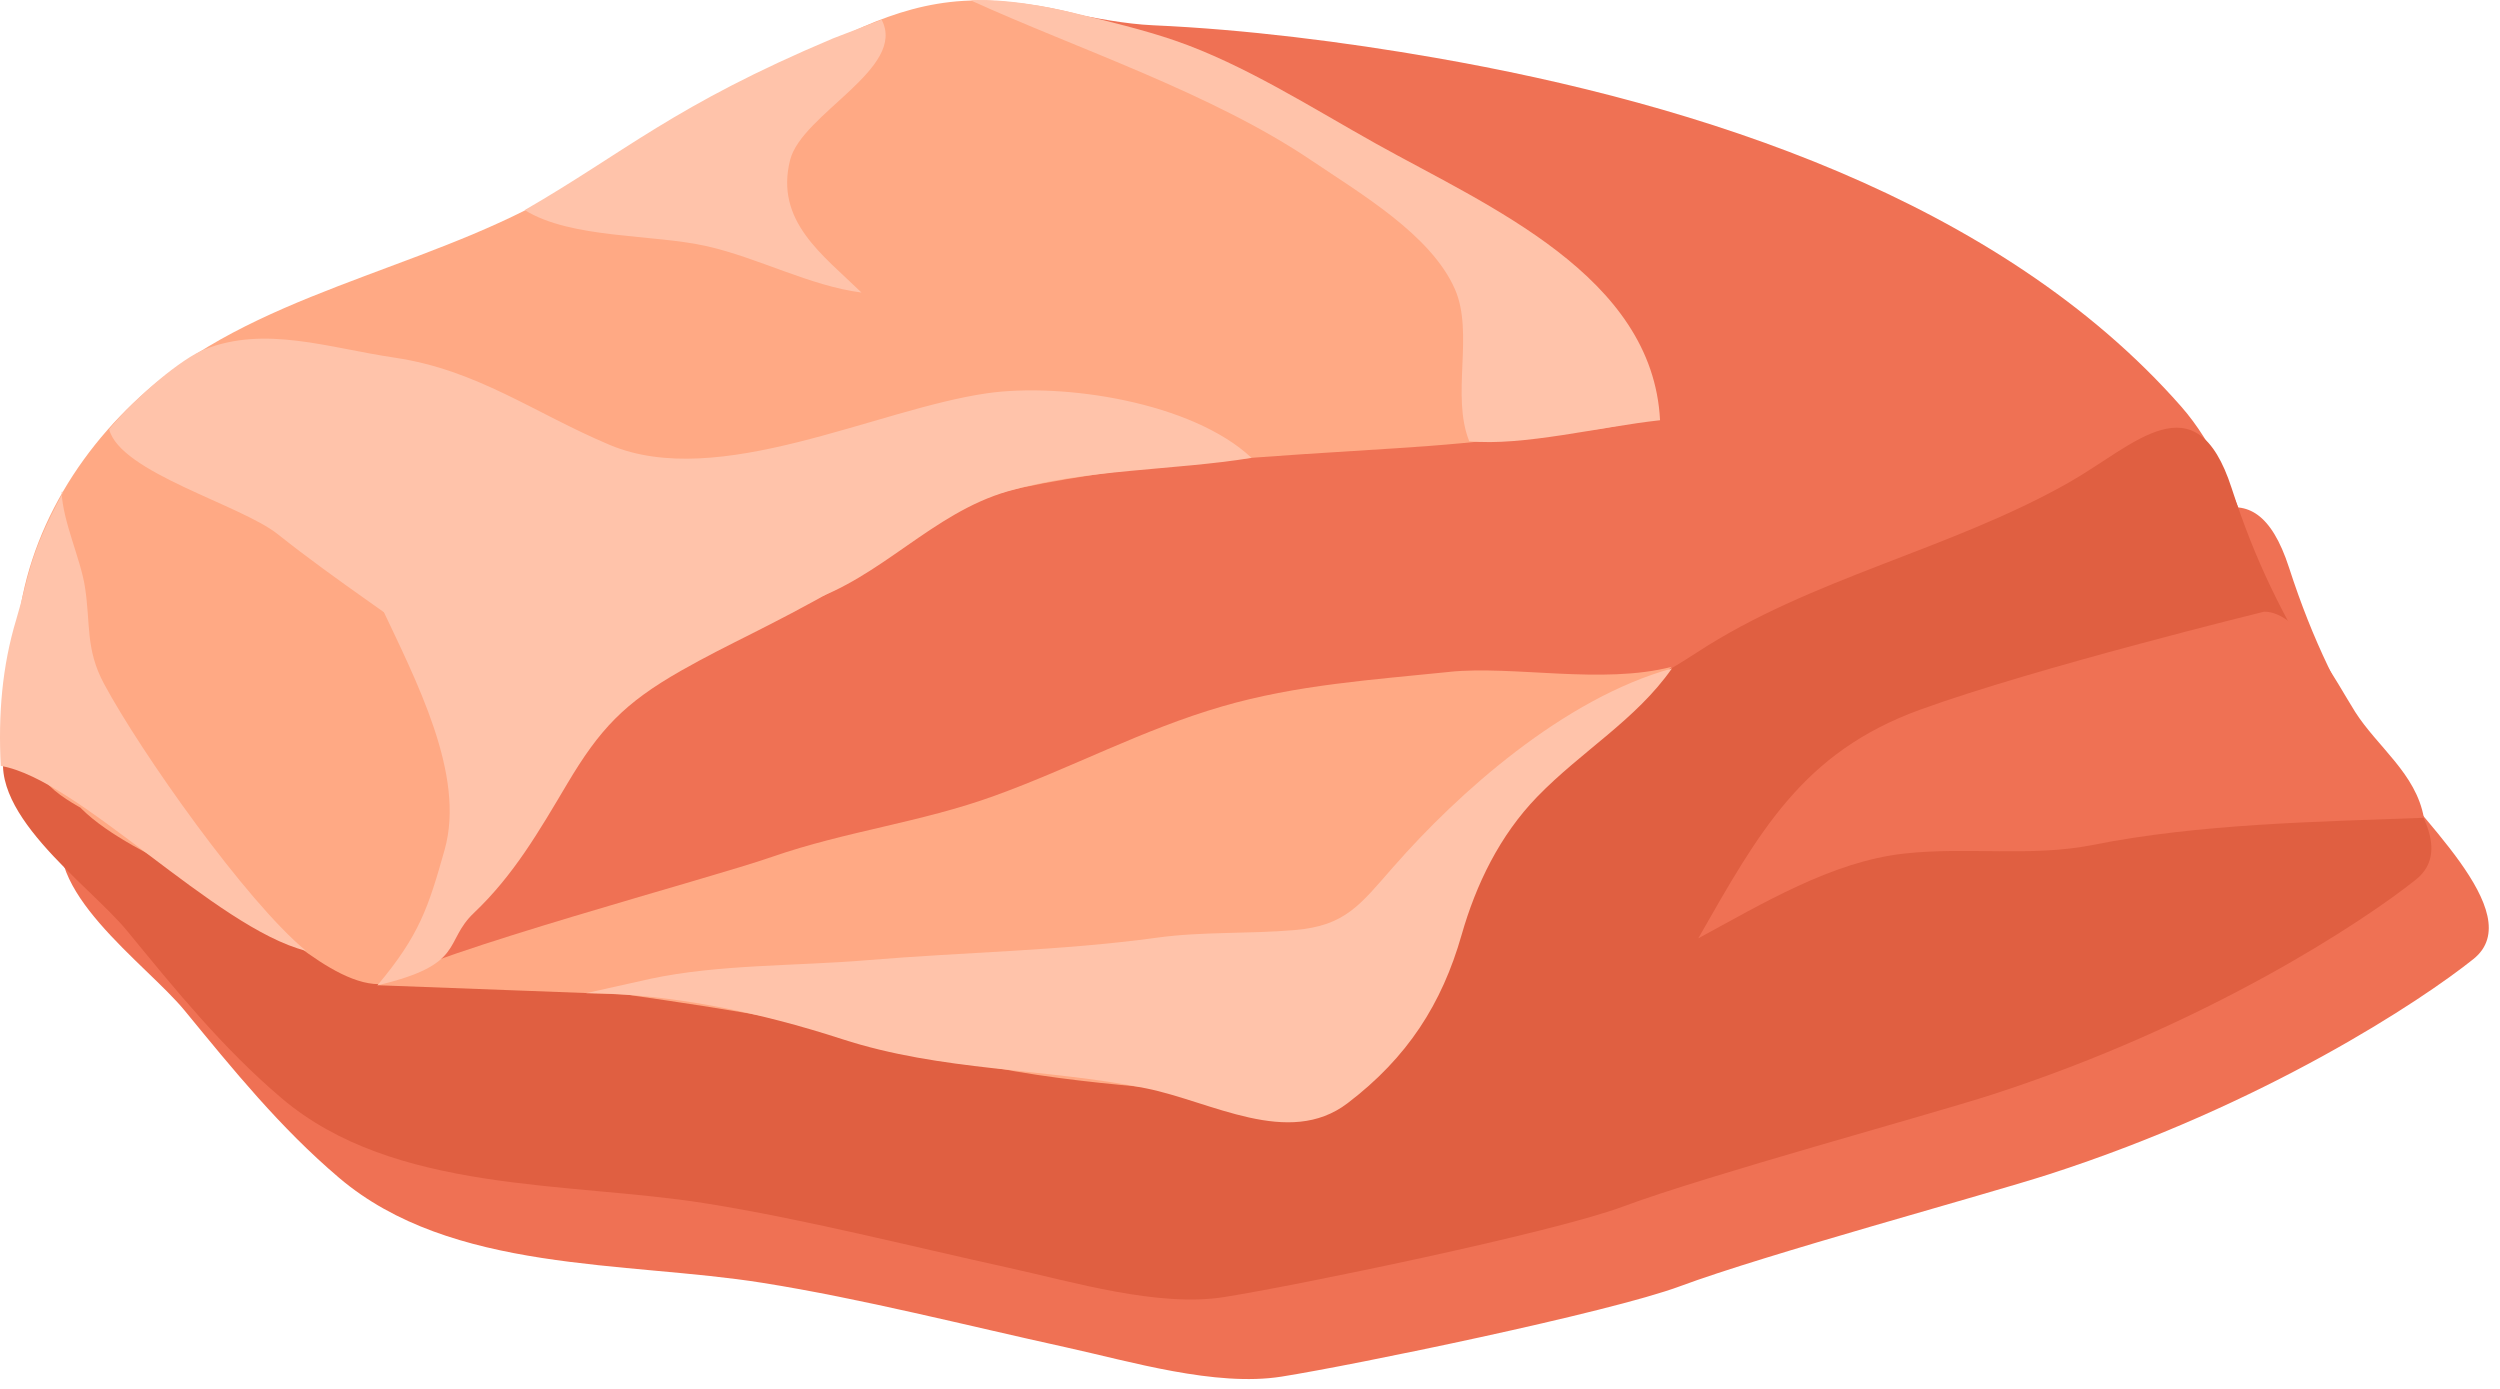
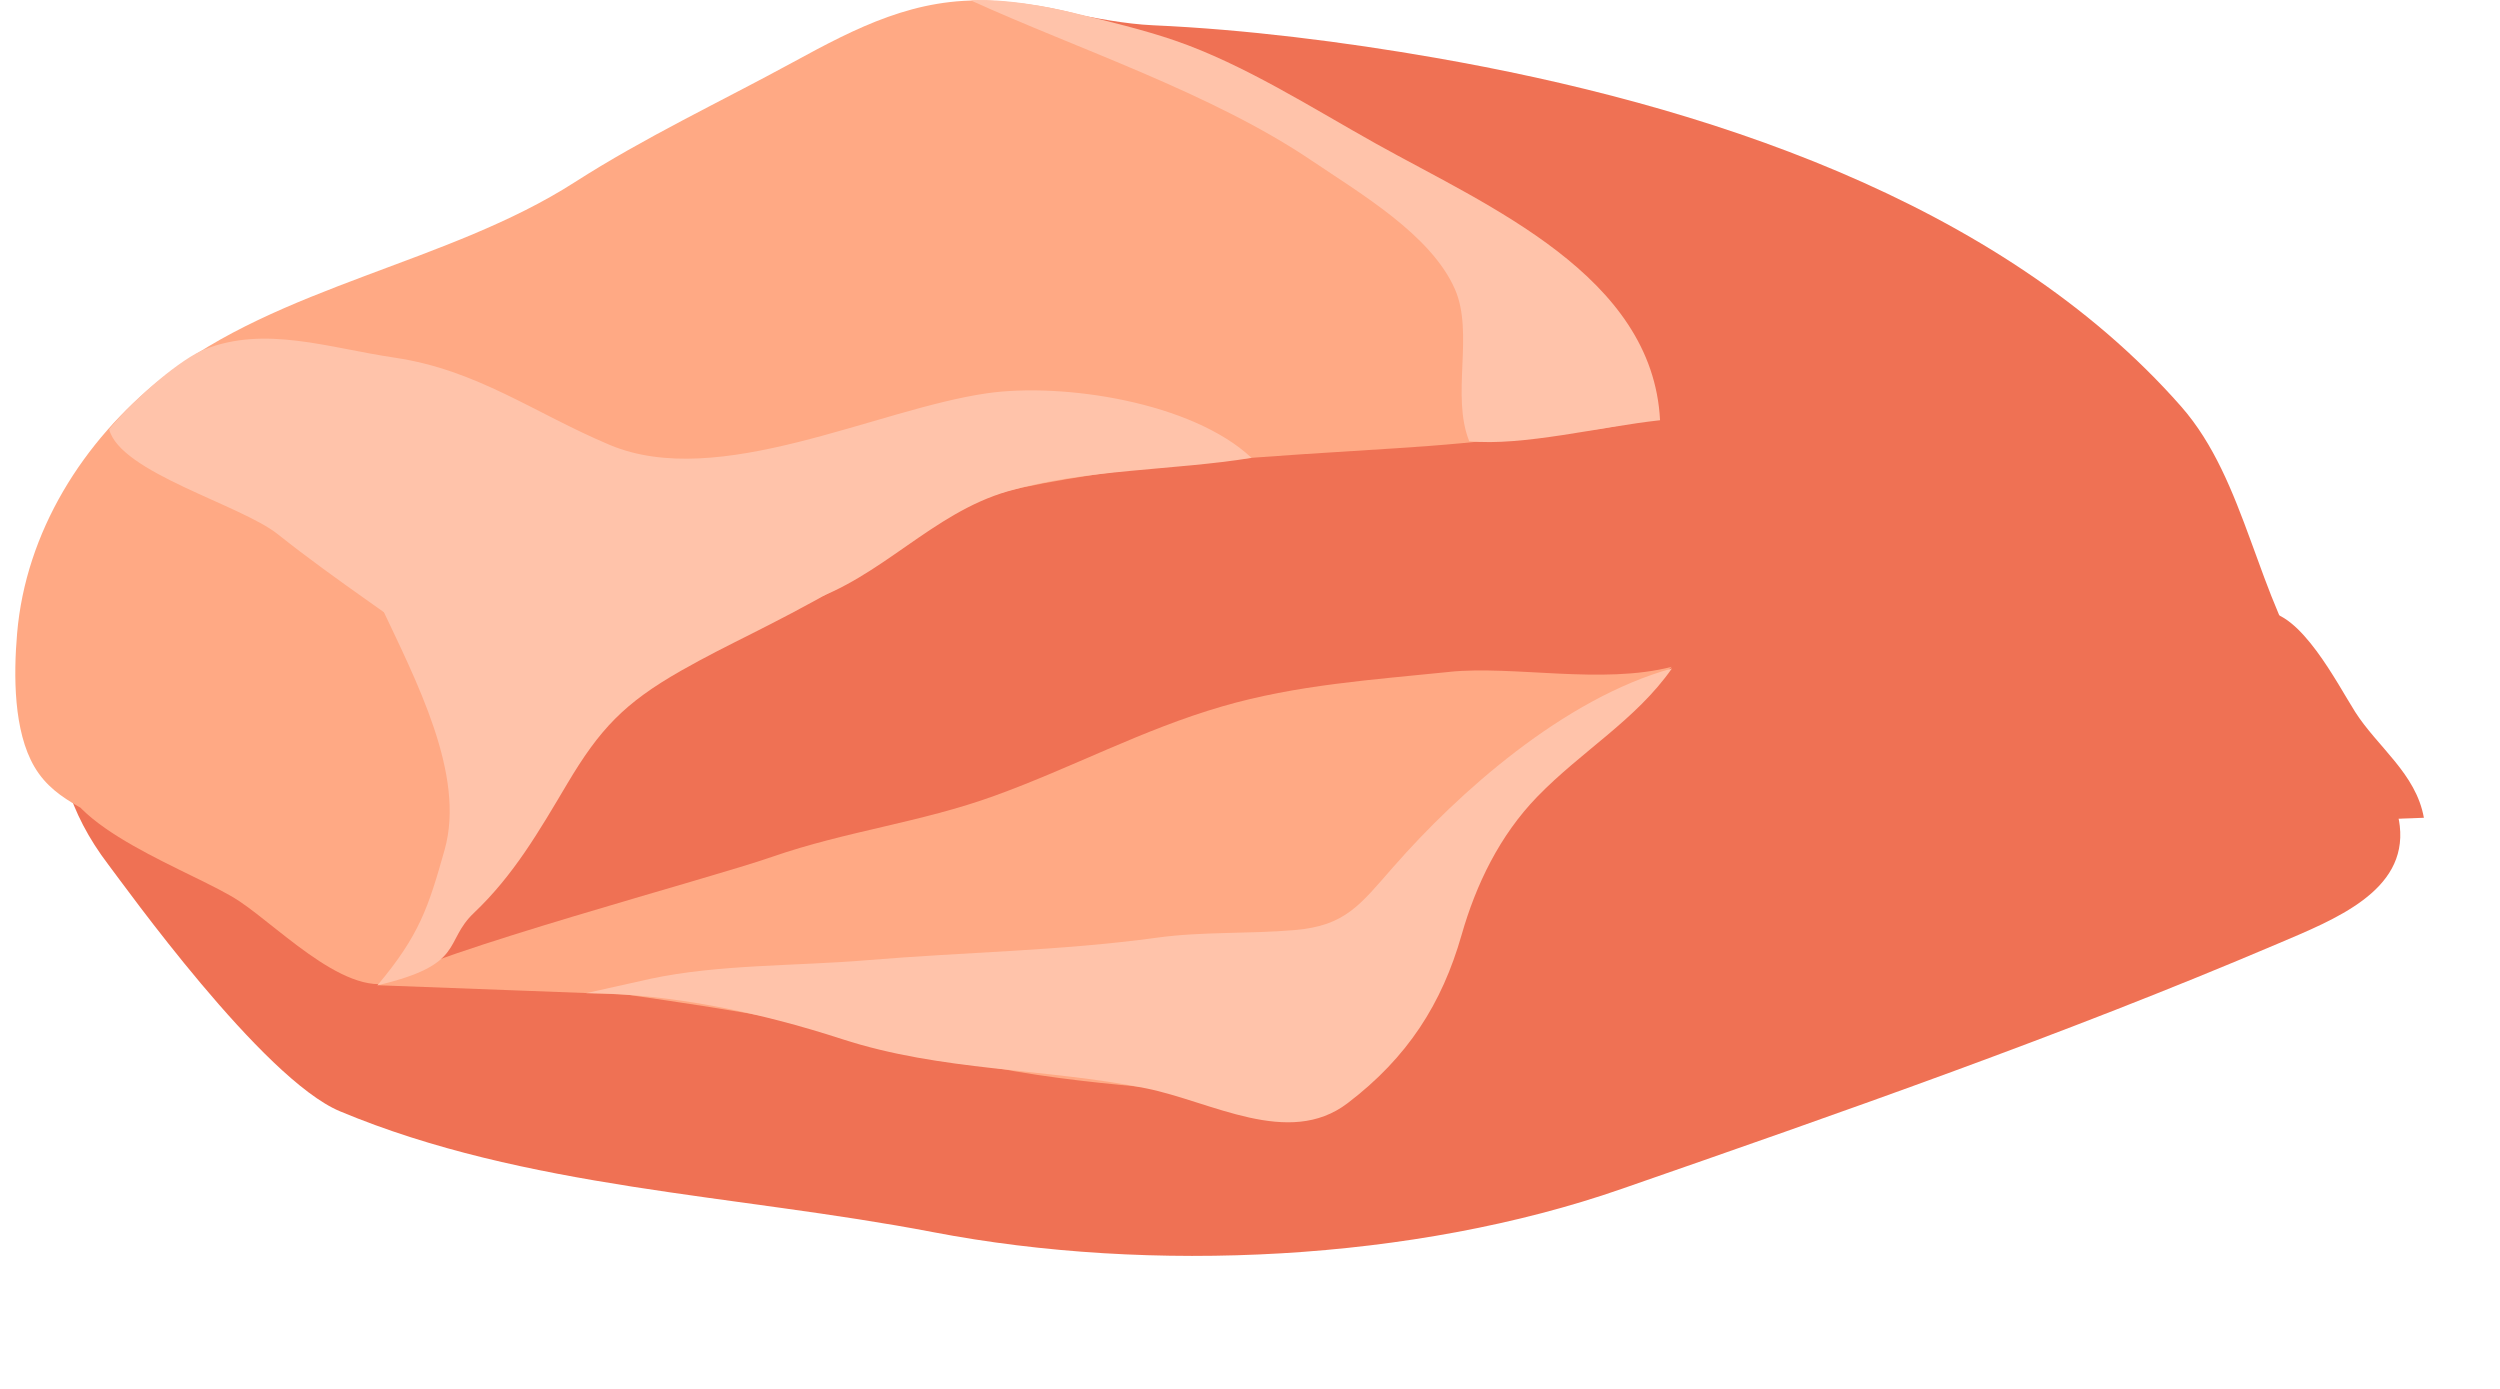
<svg xmlns="http://www.w3.org/2000/svg" width="207" height="115" viewBox="0 0 207 115" fill="none">
  <path d="M198.702 68.389C198.239 64.291 193.991 59.836 191.765 56.618C186.787 49.416 186.047 39.856 180.594 33.652C165.547 16.54 140.672 8.592 118.809 4.779C111.286 3.467 103.124 2.434 95.496 2.094C90.805 1.884 85.639 0.118 81.411 0.102C72.349 0.069 61.005 9.07 53.42 13.744C38.344 23.035 13.694 25.917 7.882 44.311C4.72 54.315 2.259 62.796 8.99 71.617C10.294 73.324 21.726 89.331 28.151 92.016C43.546 98.449 60.832 98.871 77.271 102.024C95.31 105.484 117.059 104.428 134.257 98.446C152.472 92.111 170.798 85.716 188.57 78.151C193.339 76.124 199.311 73.789 198.702 68.385V68.389Z" fill="#EF7154" />
-   <path d="M197.066 63.015C193.679 57.399 191.518 53.121 189.533 47.002C186.56 37.841 181.462 43.48 176.041 46.547C166.141 52.15 154.722 54.423 145.23 60.627C139.112 64.627 132.485 67.208 126.767 72.297C120.75 77.654 114.866 83.237 106.73 84.405C99.451 85.451 91.751 84.418 84.424 85.458C77.823 86.393 70.951 89.039 64.204 88.683C59.298 88.424 54.261 88.594 49.274 88.346C45.2 88.143 38.68 88.385 35.091 86.2C30.205 83.224 27.252 78.387 21.955 75.862C18.056 74.004 13.62 73.049 10.363 70.145C10.66 70.161 11.012 70.213 11.305 70.161L5.389 67.963C3.025 73.546 12.078 79.764 15.292 83.679C19.295 88.558 23.2 93.382 28.073 97.52C37.38 105.425 51.804 104.411 63.144 106.22C71.385 107.534 80.007 109.745 88.273 111.56C93.557 112.722 100.641 114.851 106.114 113.984C111.997 113.052 133.234 108.686 139.125 106.494C146.169 103.871 164.4 98.929 169.658 97.232C187.512 91.469 200.511 82.841 204.798 79.41C209.557 75.6 199.625 67.24 197.076 63.015H197.066Z" fill="#EF7154" />
-   <path d="M192.313 56.428C188.926 50.813 186.765 46.535 184.779 40.415C181.807 31.254 176.708 36.893 171.287 39.961C161.388 45.563 149.969 47.836 140.477 54.041C134.358 58.041 127.731 60.621 122.014 65.71C115.996 71.067 110.113 76.65 101.976 77.818C94.697 78.865 86.998 77.831 79.67 78.871C73.069 79.806 66.198 82.452 59.45 82.096C54.544 81.838 49.508 82.008 44.521 81.759C40.446 81.556 33.927 81.798 30.338 79.614C25.451 76.637 22.498 71.8 17.201 69.275C13.303 67.418 8.866 66.463 5.61 63.558C5.906 63.575 6.258 63.627 6.552 63.575L0.635 61.377C-1.728 66.96 7.324 73.177 10.538 77.092C14.541 81.972 18.446 86.796 23.32 90.933C32.626 98.838 47.05 97.824 58.391 99.633C66.631 100.948 75.253 103.159 83.52 104.974C88.804 106.135 95.887 108.264 101.36 107.397C107.244 106.465 128.481 102.099 134.371 99.908C141.416 97.285 159.647 92.343 164.905 90.645C182.758 84.882 195.758 76.255 200.045 72.824C204.804 69.013 194.871 60.654 192.322 56.428H192.313Z" fill="#E05F41" />
  <path d="M4.977 63.473C4.954 68.493 16.168 72.192 19.809 74.613C23.369 76.981 29.412 83.381 33.369 80.945C42.591 75.27 41.603 59.087 50.854 54.299C56.305 51.48 62.971 51.643 68.525 48.778C73.972 45.969 78.412 41.665 84.504 40.396C94.691 38.27 105.262 37.786 115.657 37.112C119.282 36.877 122.858 36.582 126.398 36.062C128.53 35.748 133.866 35.784 135.626 34.62C135.727 34.551 136.48 34.574 136.64 34.564C137.54 22.349 119.602 15.428 110.784 11.186C106.031 8.9 101.676 6.676 97.015 4.249C92.174 1.727 87.454 0.337 82.017 0.063C75.83 -0.248 70.967 2.257 65.686 5.139C59.62 8.445 53.4 11.359 47.578 15.094C37.154 21.783 23.085 23.68 13.417 31.313C6.852 36.497 2.132 44.082 1.418 52.428C1.118 55.915 1.118 60.539 2.849 63.489C4.72 66.681 8.129 67.081 10.659 69.527L4.977 63.47V63.473Z" fill="#FFA984" />
  <path d="M120.009 55.633C113.584 56.294 107.378 56.696 101.191 58.492C94.606 60.402 88.827 63.542 82.372 65.883C76.238 68.111 70.047 68.817 63.919 70.95C58.626 72.794 36.394 78.668 31.247 81.576L51.839 82.348C60.288 83.555 68.903 84.915 77.382 87.247C86.281 89.697 95.812 90.007 104.741 90.897C112.404 91.659 114.262 89.232 118.249 82.972C121.424 77.991 121.528 71.862 125.41 67.038C128.976 62.61 134.929 58.907 138.407 55.215C132.666 56.7 125.303 55.084 120.002 55.63L120.009 55.633Z" fill="#FFA984" />
  <path d="M81.753 32.559C72.564 33.871 59.499 40.625 50.499 36.844C44.218 34.201 39.533 30.63 32.669 29.613C27.166 28.798 21.954 26.934 16.924 28.936C15.099 29.662 11.344 32.736 9.036 35.536C9.935 39.123 19.92 41.779 23.003 44.235C27.919 48.15 33.203 51.542 38.278 55.375C40.619 57.144 41.805 58.786 44.117 57.05C46.32 55.398 46.255 53.39 49.433 52.507C54.991 50.963 61.318 51.604 66.752 49.854C72.968 47.853 77.16 42.505 83.438 40.684C89.818 38.832 97.188 38.96 103.632 37.913C98.691 33.279 88.005 31.666 81.753 32.559Z" fill="#FFC3AA" />
  <path d="M115.393 71.751C112.59 74.953 111.394 76.644 107.228 77.007C103.365 77.344 99.594 77.118 95.786 77.641C87.787 78.737 79.862 78.829 71.821 79.502C65.875 79.999 59.499 79.836 53.853 81.046L48.527 82.233C55.623 82.282 62.958 83.839 69.712 86.034C78.008 88.729 86.476 88.424 94.88 90.112C100.294 91.198 106.693 95.064 111.576 91.348C116.547 87.564 119.393 83.11 121.016 77.425C122.216 73.223 124.172 69.18 127.288 65.965C130.965 62.178 135.444 59.617 138.436 55.349C129.478 57.831 120.726 65.658 115.397 71.751H115.393Z" fill="#FFC3AA" />
  <path d="M50.431 49.135C48.243 49.586 40.752 52.693 39.771 51.718L31.488 50.057C34.448 56.35 38.569 64.15 36.815 70.361C35.482 75.087 34.745 77.425 31.254 81.582C38.591 79.862 36.691 78.011 39.243 75.587C42.549 72.448 44.625 68.837 46.965 64.899C49.661 60.363 51.689 58.214 56.386 55.538C60.477 53.21 63.505 52.016 69.66 48.513C64.16 48.268 55.809 48.029 50.437 49.138L50.431 49.135Z" fill="#FFC3AA" />
  <path d="M113.956 11.909C108.675 8.962 103.023 5.332 97.289 3.359C94.675 2.46 91.741 1.763 89.123 1.122C83.367 -0.284 80.374 0.03 80.374 0.03C89.071 4 100.337 7.696 108.649 13.325C112.616 16.01 118.483 19.434 120.462 23.931C122.069 27.585 120.13 32.729 121.652 36.533C126.049 36.968 132.526 35.33 137.452 34.796C136.845 22.813 123.187 17.06 113.956 11.909Z" fill="#FFC3AA" />
  <path d="M194.986 58.91C193.522 56.602 190.477 50.61 187.465 50.649C187.465 50.649 168.533 55.293 158.982 58.763C149.249 62.299 145.656 68.866 140.617 77.694C145.93 74.822 151.664 71.345 157.642 70.678C162.851 70.096 168.191 70.976 173.263 69.965C182.142 68.196 191.85 68.045 200.697 67.712C200.045 64.042 196.85 61.854 194.986 58.914V58.91Z" fill="#EF7154" />
-   <path d="M5.248 40.719C2.288 46.181 2.422 47.738 1.349 51.28C0.176 55.159 -0.154 59.175 0.062 63.417C6.496 64.503 17.82 76.827 25.334 78.727C20.363 74.629 11.64 62.266 8.609 56.611C7.067 53.733 7.513 51.682 7.031 48.585C6.669 46.263 5.205 43.199 5.098 40.729L5.251 40.716L5.248 40.719Z" fill="#FFC3AA" />
-   <path d="M65.422 13.246C66.39 9.413 75.126 5.652 72.998 1.633L68.982 3.176C55.764 8.749 51.777 12.589 43.445 17.394C47.288 19.784 54.039 19.372 58.508 20.38C62.755 21.335 67.071 23.676 71.332 24.223C68.137 21.112 64.141 18.309 65.422 13.246Z" fill="#FFC3AA" />
</svg>